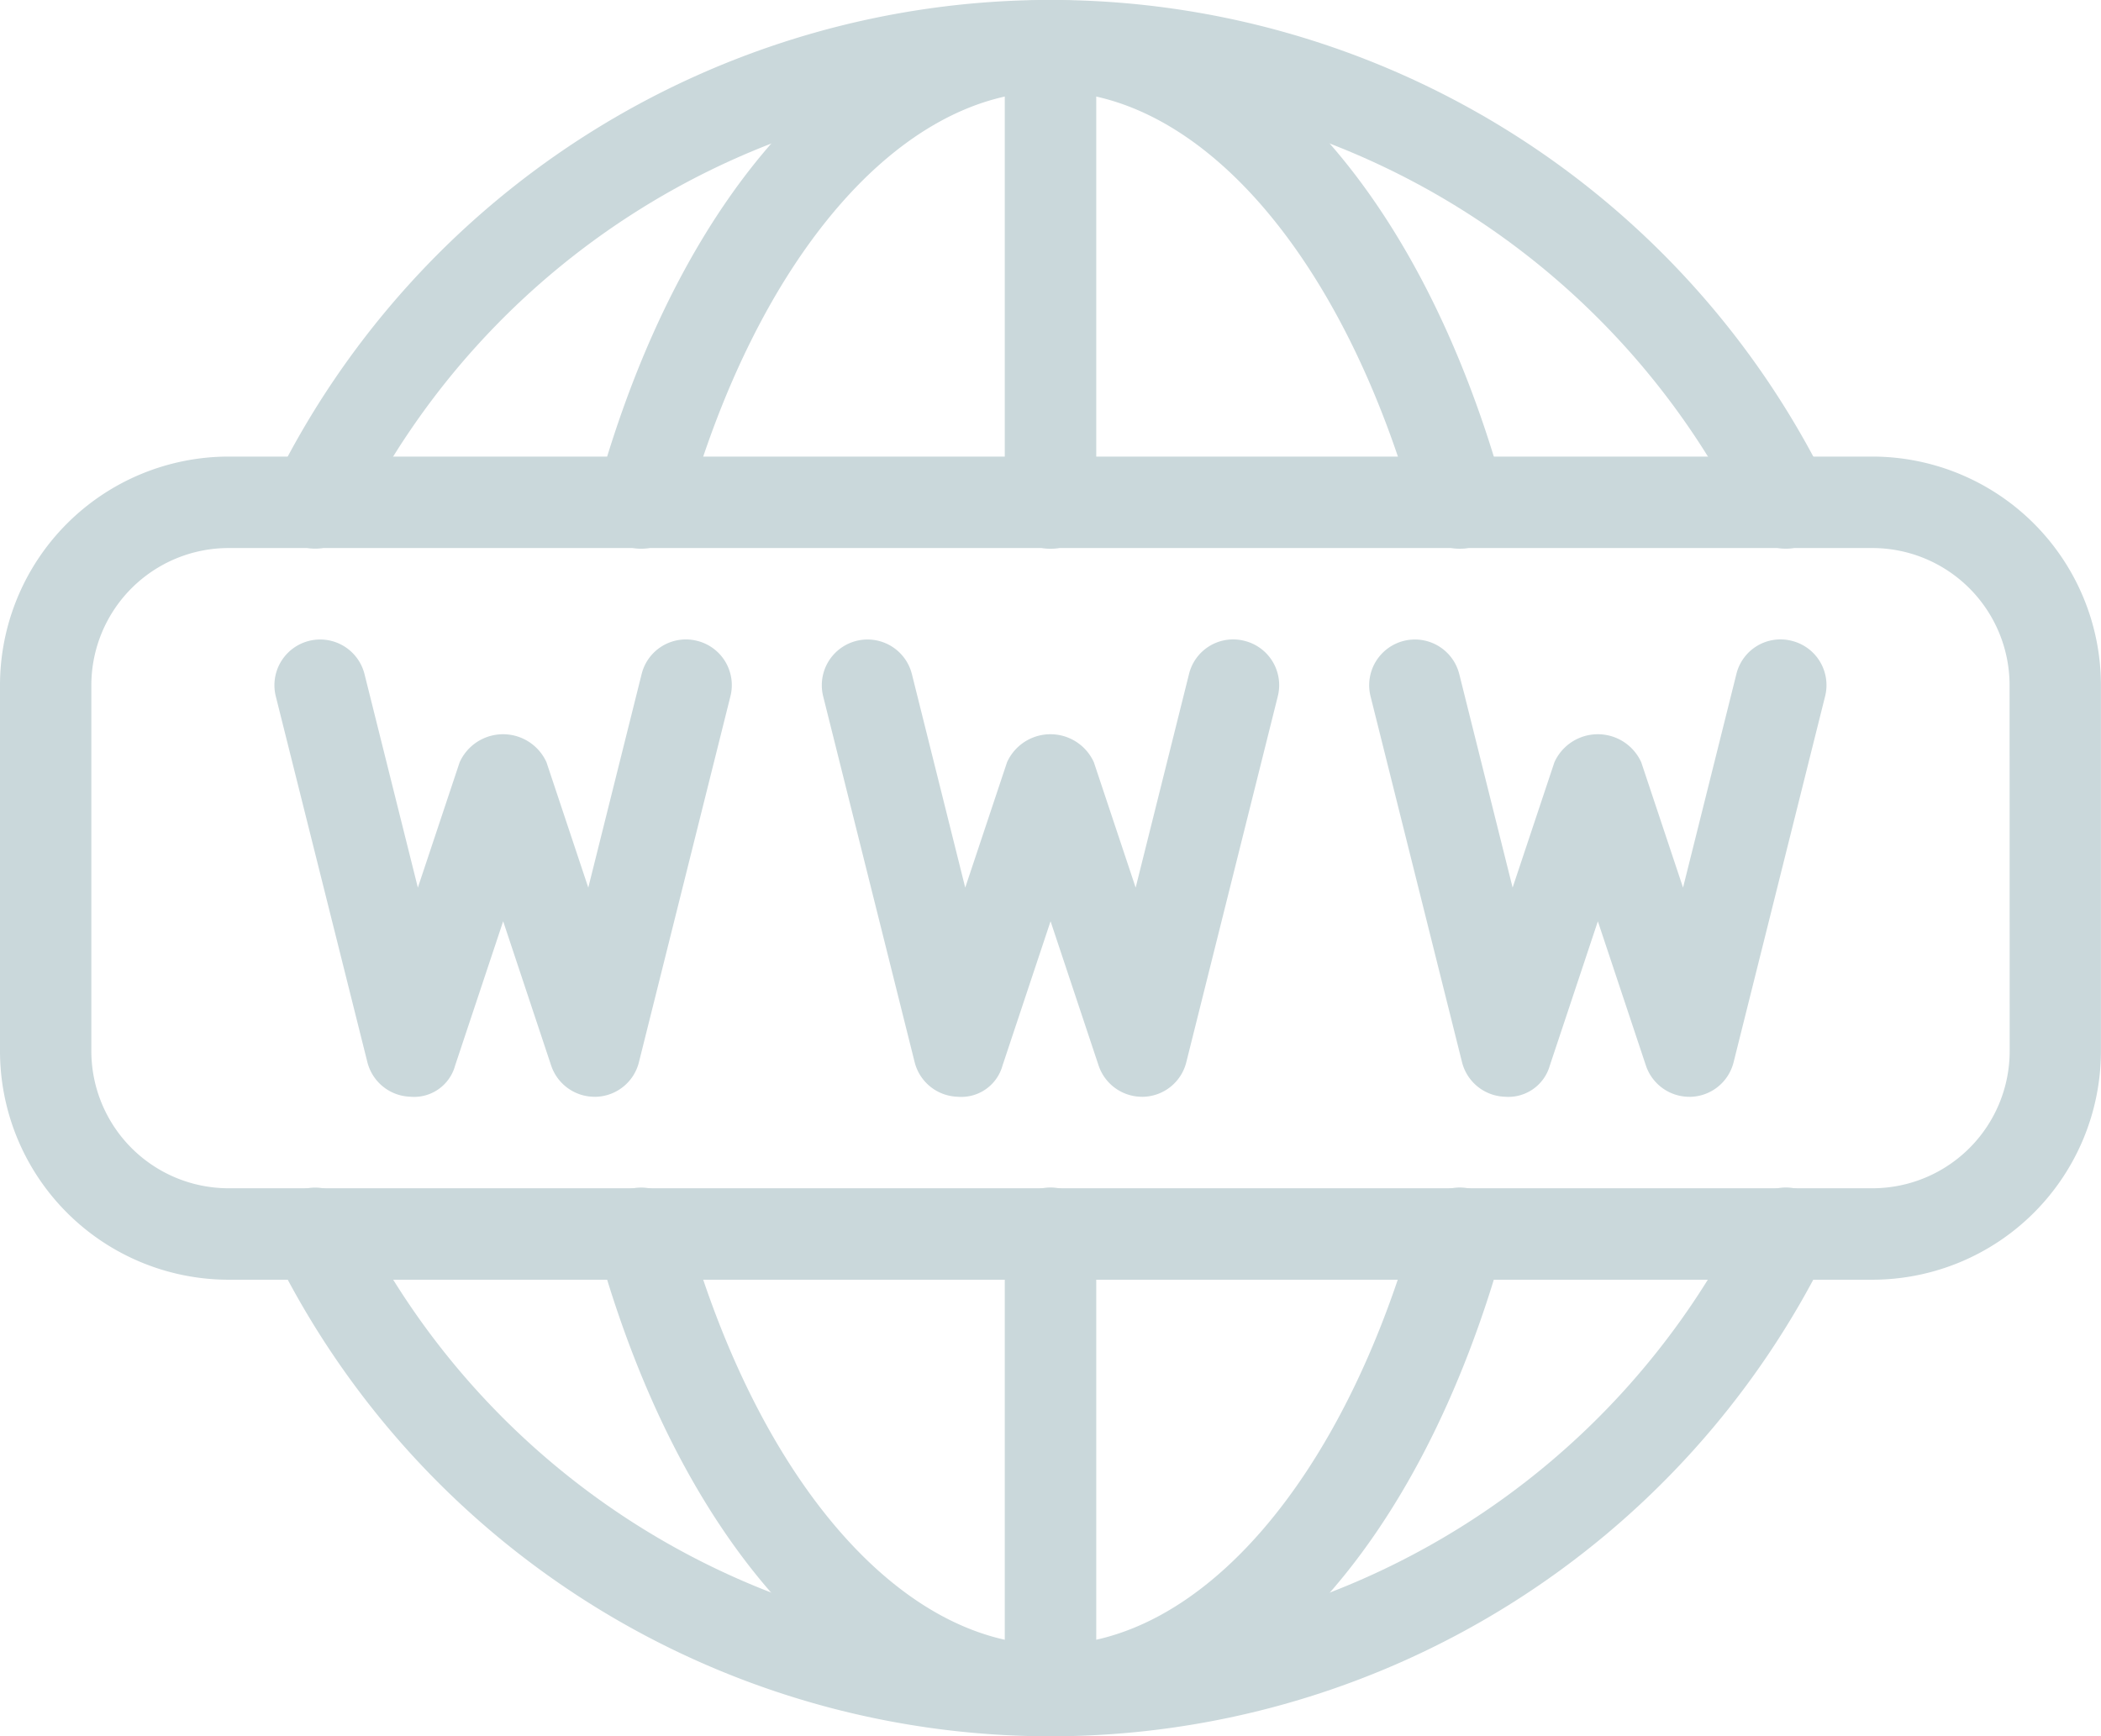
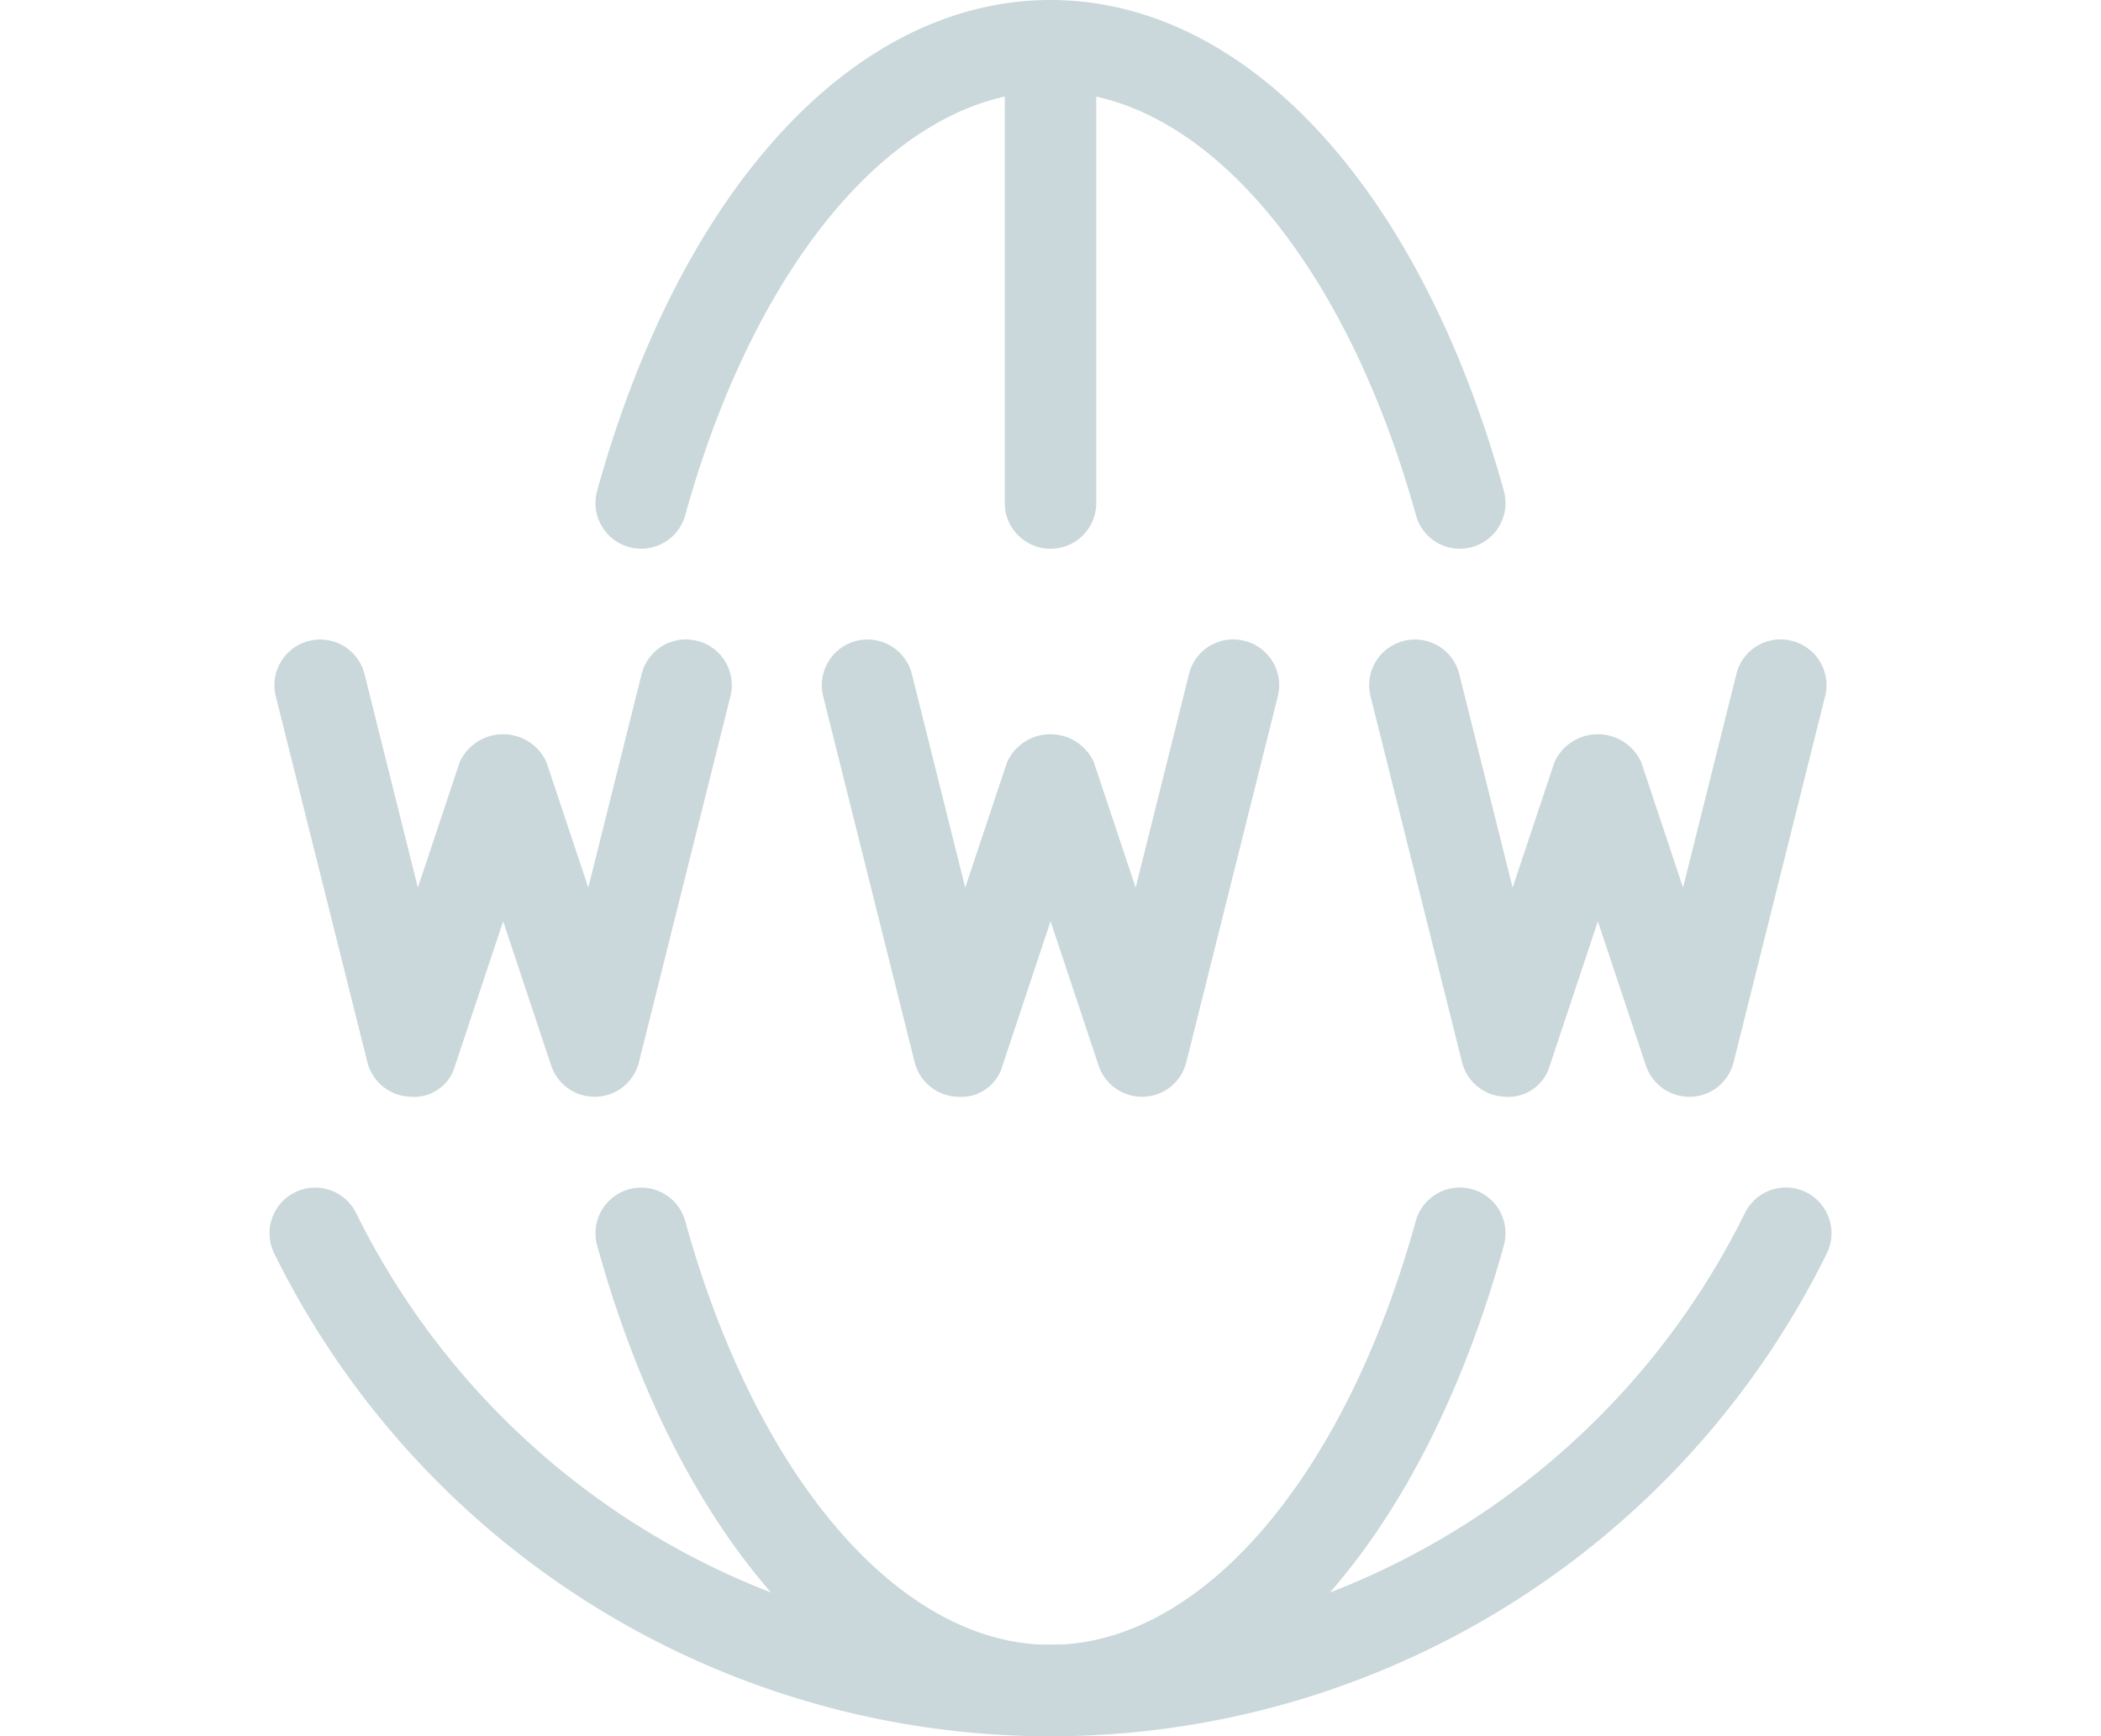
<svg xmlns="http://www.w3.org/2000/svg" width="81.399" height="67.279" viewBox="0 0 81.399 67.279">
  <g id="www" transform="translate(0 -42.667)">
    <g id="Group_19554" data-name="Group 19554" transform="translate(0 60.359)">
      <g id="Group_19553" data-name="Group 19553">
-         <path id="Path_1011" data-name="Path 1011" d="M72.552,149.333H8.848A8.864,8.864,0,0,0,0,158.193v14.176a8.864,8.864,0,0,0,8.848,8.86h63.7a8.864,8.864,0,0,0,8.848-8.86V158.193A8.864,8.864,0,0,0,72.552,149.333Zm5.309,23.036a5.319,5.319,0,0,1-5.309,5.316H8.848a5.319,5.319,0,0,1-5.309-5.316V158.193a5.319,5.319,0,0,1,5.309-5.316h63.7a5.319,5.319,0,0,1,5.309,5.316Z" transform="translate(0 -149.333)" fill="#cad8db" />
-       </g>
+         </g>
    </g>
    <g id="Group_19556" data-name="Group 19556" transform="translate(38.928 42.667)">
      <g id="Group_19555" data-name="Group 19555">
        <path id="Path_1012" data-name="Path 1012" d="M236.438,42.667a1.773,1.773,0,0,0-1.772,1.772V62.159a1.772,1.772,0,1,0,3.544,0V44.439A1.773,1.773,0,0,0,236.438,42.667Z" transform="translate(-234.666 -42.667)" fill="#cad8db" />
      </g>
    </g>
    <g id="Group_19558" data-name="Group 19558" transform="translate(38.928 88.682)">
      <g id="Group_19557" data-name="Group 19557">
-         <path id="Path_1013" data-name="Path 1013" d="M236.438,320a1.773,1.773,0,0,0-1.772,1.772v17.72a1.772,1.772,0,1,0,3.544,0V321.772A1.773,1.773,0,0,0,236.438,320Z" transform="translate(-234.666 -320)" fill="#cad8db" />
-       </g>
+         </g>
    </g>
    <g id="Group_19560" data-name="Group 19560" transform="translate(23.071 42.667)">
      <g id="Group_19559" data-name="Group 19559">
        <path id="Path_1014" data-name="Path 1014" d="M174.405,61.687c-3.246-11.734-9.973-19.02-17.564-19.02s-14.317,7.286-17.564,19.02a1.77,1.77,0,1,0,3.413.943c2.761-9.973,8.318-16.419,14.151-16.419S168.232,52.657,171,62.63a1.762,1.762,0,0,0,1.7,1.3,1.817,1.817,0,0,0,.471-.064A1.768,1.768,0,0,0,174.405,61.687Z" transform="translate(-139.213 -42.667)" fill="#cad8db" />
      </g>
    </g>
    <g id="Group_19562" data-name="Group 19562" transform="translate(23.071 88.684)">
      <g id="Group_19561" data-name="Group 19561">
        <path id="Path_1015" data-name="Path 1015" d="M173.172,320.071a1.77,1.77,0,0,0-2.18,1.237c-2.761,9.973-8.318,16.419-14.151,16.419s-11.39-6.446-14.151-16.419a1.77,1.77,0,1,0-3.413.943c3.246,11.734,9.973,19.02,17.564,19.02s14.318-7.286,17.564-19.02A1.77,1.77,0,0,0,173.172,320.071Z" transform="translate(-139.213 -320.008)" fill="#cad8db" />
      </g>
    </g>
    <g id="Group_19564" data-name="Group 19564" transform="translate(10.443 42.667)">
      <g id="Group_19563" data-name="Group 19563">
-         <path id="Path_1016" data-name="Path 1016" d="M123.19,61.368a33.527,33.527,0,0,0-60.144,0,1.768,1.768,0,1,0,3.166,1.577,30,30,0,0,1,53.815,0,1.764,1.764,0,0,0,1.581.982,1.73,1.73,0,0,0,.785-.188A1.773,1.773,0,0,0,123.19,61.368Z" transform="translate(-62.861 -42.667)" fill="#cad8db" />
-       </g>
+         </g>
    </g>
    <g id="Group_19566" data-name="Group 19566" transform="translate(10.443 88.682)">
      <g id="Group_19565" data-name="Group 19565">
        <path id="Path_1017" data-name="Path 1017" d="M122.394,320.181a1.768,1.768,0,0,0-2.37.8,30,30,0,0,1-53.812,0,1.768,1.768,0,1,0-3.166,1.577,33.527,33.527,0,0,0,60.144,0A1.773,1.773,0,0,0,122.394,320.181Z" transform="translate(-62.861 -319.997)" fill="#cad8db" />
      </g>
    </g>
    <g id="Group_19568" data-name="Group 19568" transform="translate(31.84 67.445)">
      <g id="Group_19567" data-name="Group 19567">
        <path id="Path_1018" data-name="Path 1018" d="M208.372,192.045a1.76,1.76,0,0,0-2.148,1.29l-2.066,8.272-1.62-4.859a1.846,1.846,0,0,0-3.363,0l-1.62,4.859-2.066-8.271a1.771,1.771,0,1,0-3.438.858l3.544,14.176a1.772,1.772,0,0,0,1.651,1.34A1.657,1.657,0,0,0,199,208.5l1.861-5.589,1.861,5.589a1.775,1.775,0,0,0,1.683,1.212.372.372,0,0,0,.064,0,1.768,1.768,0,0,0,1.651-1.34l3.544-14.176A1.768,1.768,0,0,0,208.372,192.045Z" transform="translate(-191.999 -191.991)" fill="#cad8db" />
      </g>
    </g>
    <g id="Group_19570" data-name="Group 19570" transform="translate(10.632 67.445)">
      <g id="Group_19569" data-name="Group 19569">
        <path id="Path_1019" data-name="Path 1019" d="M80.376,192.045a1.767,1.767,0,0,0-2.151,1.29l-2.066,8.272-1.62-4.859a1.846,1.846,0,0,0-3.363,0l-1.62,4.859-2.066-8.271a1.771,1.771,0,1,0-3.438.858L67.6,208.369a1.772,1.772,0,0,0,1.651,1.34A1.647,1.647,0,0,0,71,208.5l1.861-5.589L74.72,208.5a1.775,1.775,0,0,0,1.683,1.212.436.436,0,0,0,.067,0,1.768,1.768,0,0,0,1.651-1.34l3.544-14.176A1.768,1.768,0,0,0,80.376,192.045Z" transform="translate(-63.999 -191.991)" fill="#cad8db" />
      </g>
    </g>
    <g id="Group_19572" data-name="Group 19572" transform="translate(53.049 67.445)">
      <g id="Group_19571" data-name="Group 19571">
        <path id="Path_1020" data-name="Path 1020" d="M336.379,192.045a1.758,1.758,0,0,0-2.148,1.29l-2.066,8.272-1.62-4.859a1.846,1.846,0,0,0-3.363,0l-1.62,4.859-2.066-8.271a1.771,1.771,0,1,0-3.438.858l3.544,14.176a1.772,1.772,0,0,0,1.651,1.34,1.67,1.67,0,0,0,1.751-1.209l1.861-5.589,1.861,5.589a1.775,1.775,0,0,0,1.683,1.212.371.371,0,0,0,.064,0,1.768,1.768,0,0,0,1.651-1.34l3.544-14.176A1.768,1.768,0,0,0,336.379,192.045Z" transform="translate(-320.008 -191.991)" fill="#cad8db" />
      </g>
    </g>
  </g>
</svg>